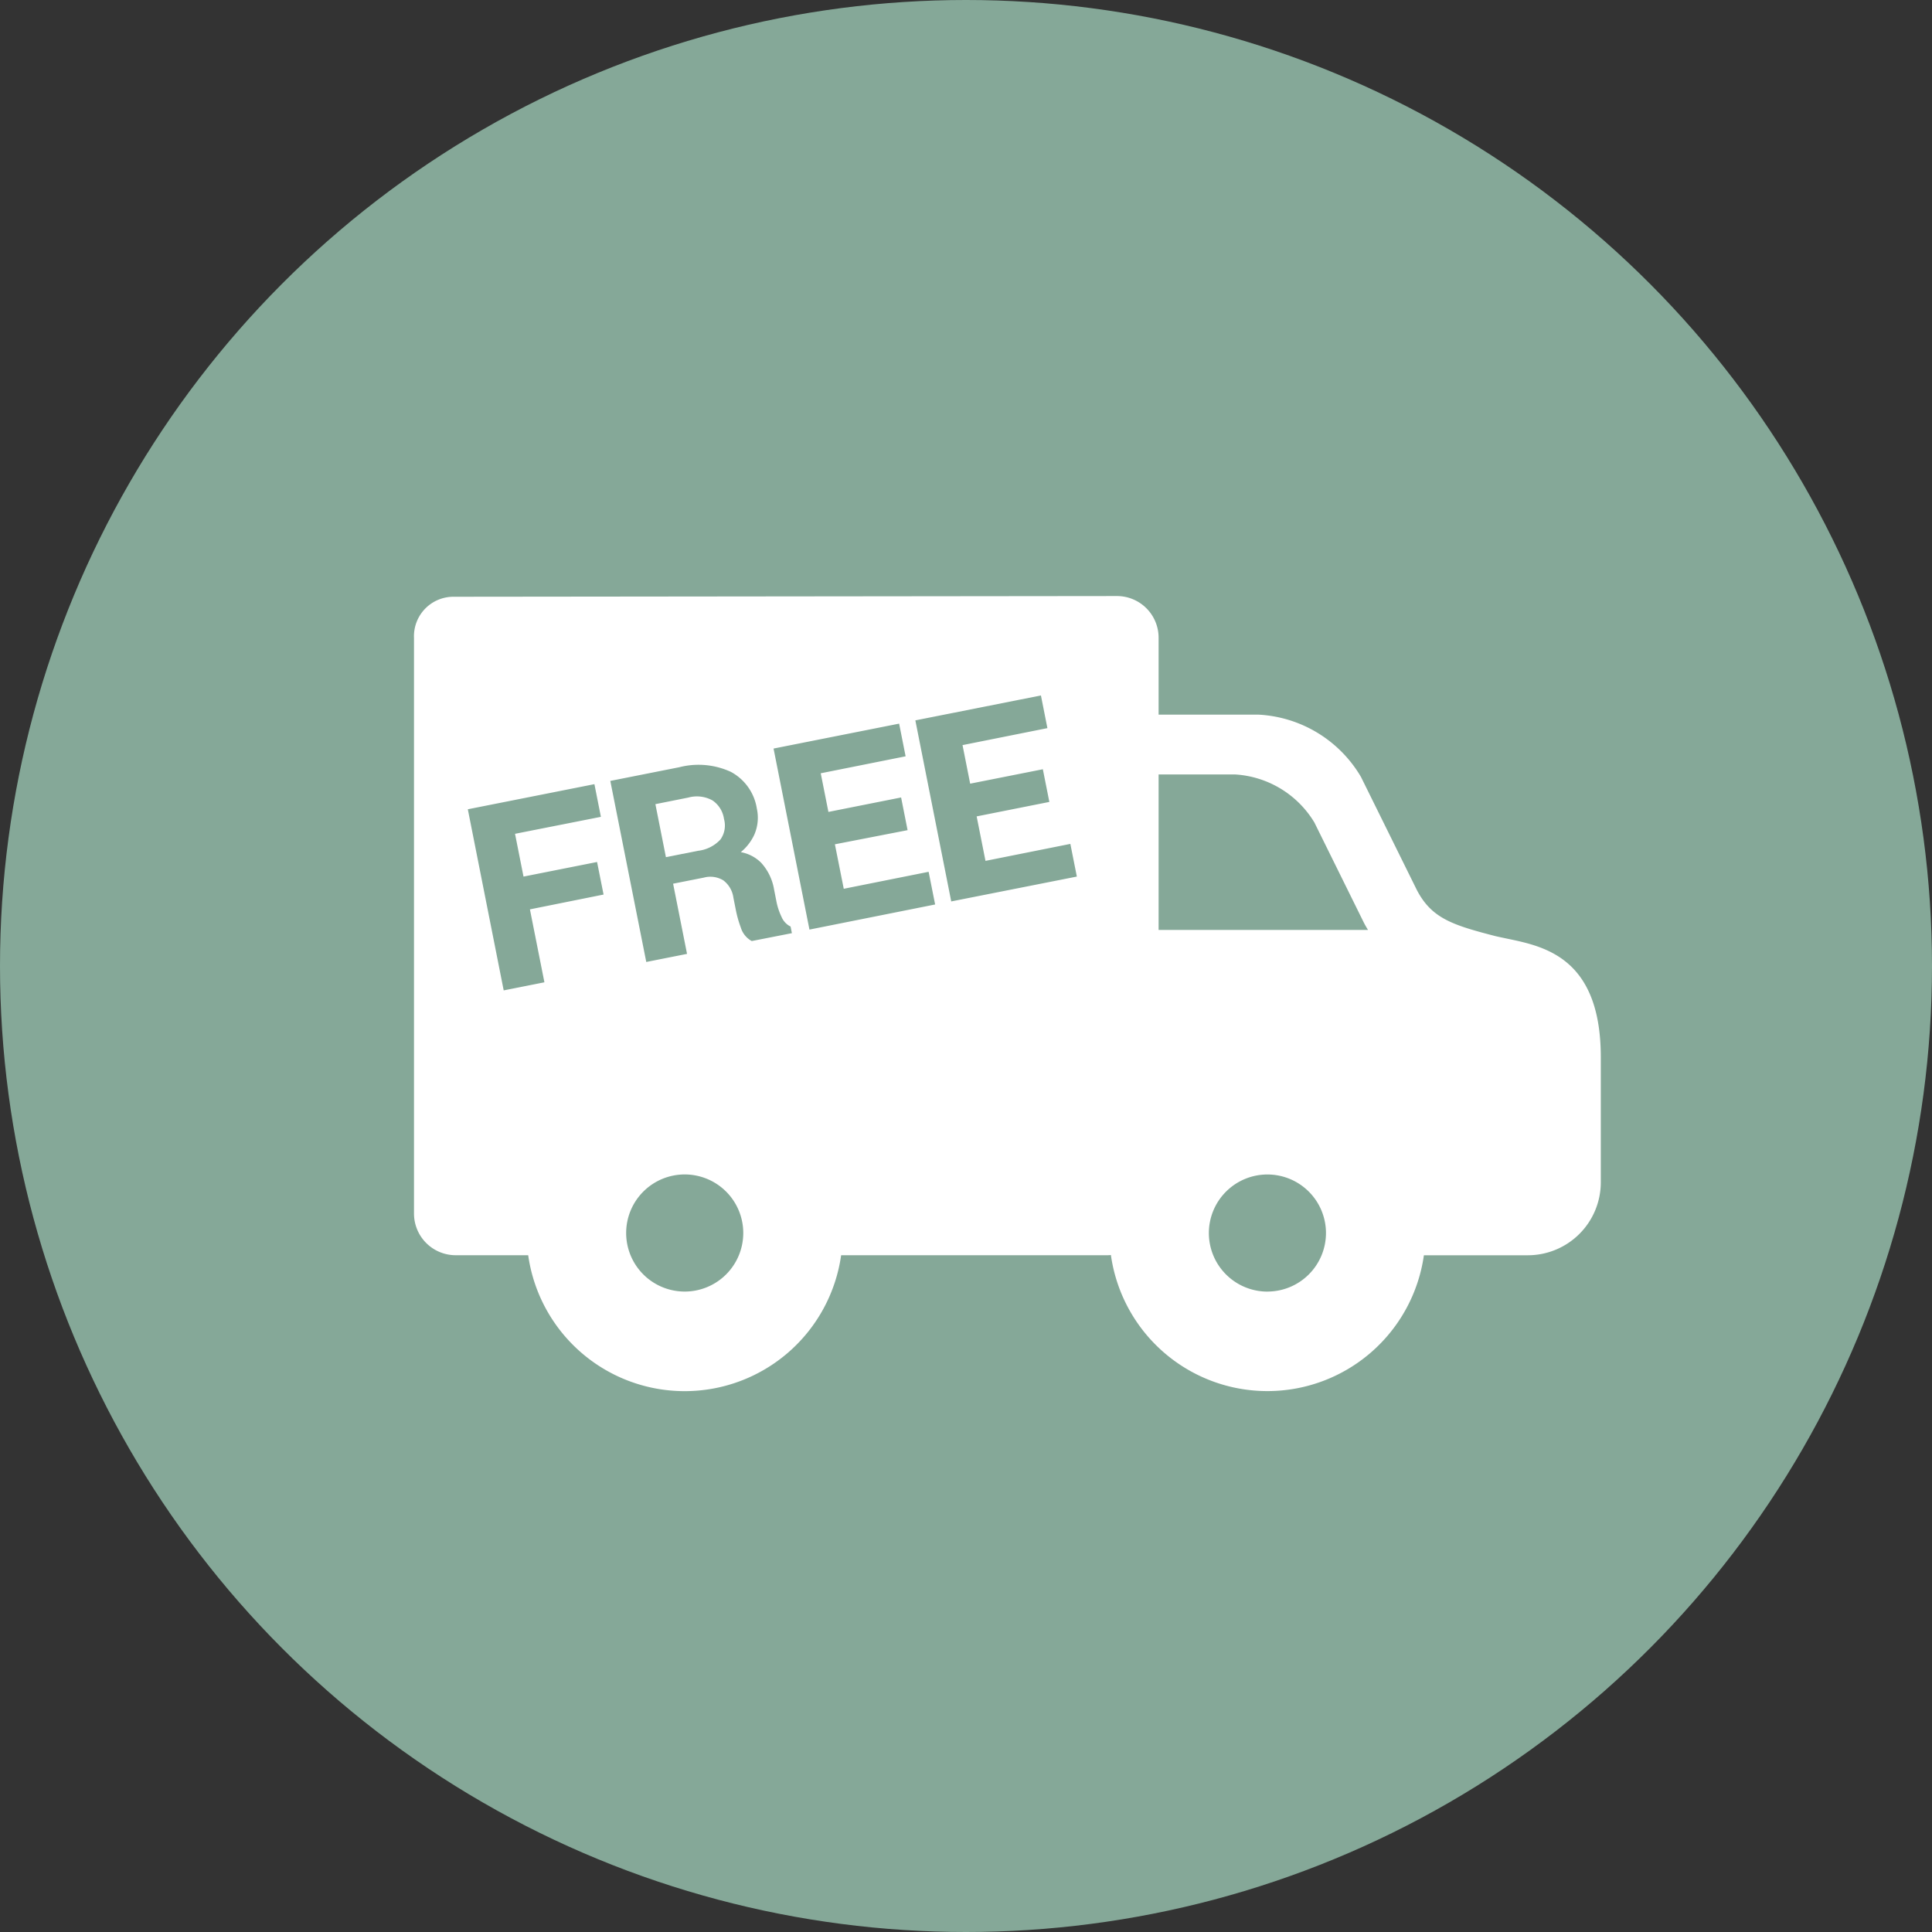
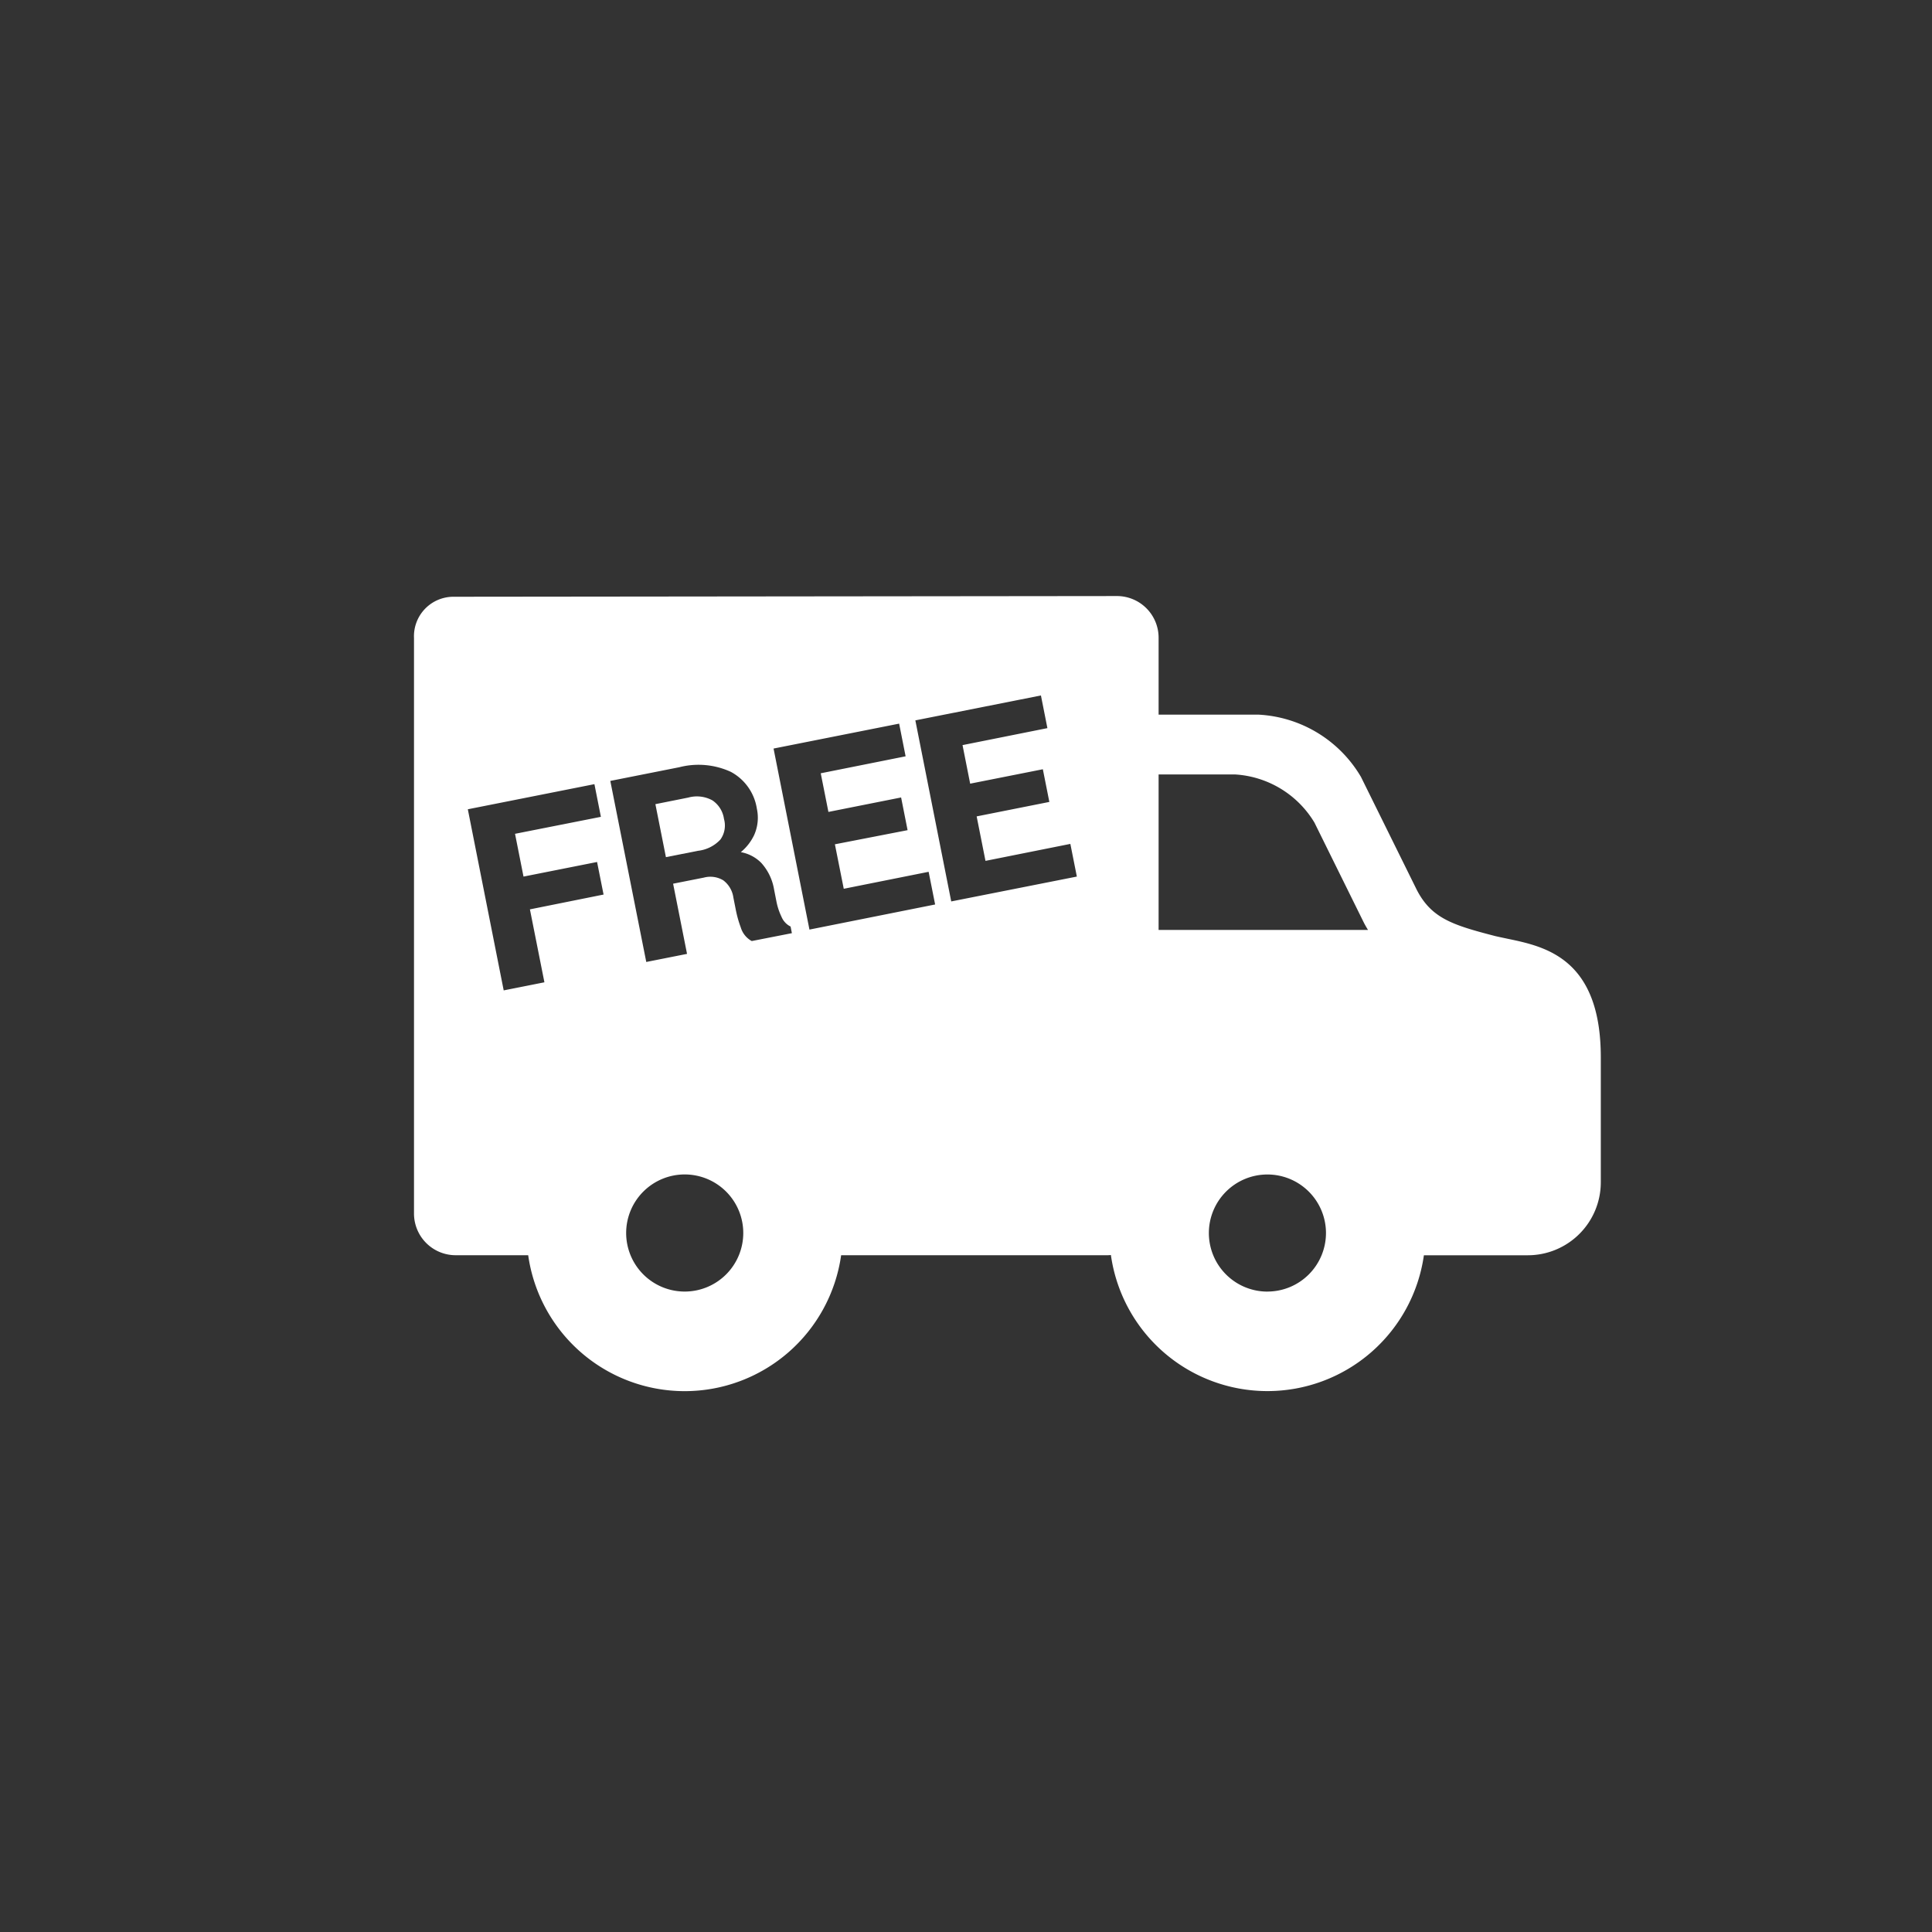
<svg xmlns="http://www.w3.org/2000/svg" width="140" height="140" viewBox="0 0 140 140">
  <rect x="0" y="0" width="140" height="140" fill="#333333" stroke="none" />
  <g transform="translate(-400 -8029)">
-     <circle cx="70" cy="70" r="70" transform="translate(400 8029)" fill="#85a898" />
    <g transform="translate(430 8002.943)">
      <path d="M90.783,144.056a1.746,1.746,0,0,0,.257-1.492,1.947,1.947,0,0,0-.832-1.34,2.333,2.333,0,0,0-1.754-.207l-2.384.477.763,3.84,2.326-.46A2.61,2.61,0,0,0,90.783,144.056Z" transform="translate(-68.578 -57.165)" fill="#fff" />
      <path d="M79.288,94.091c-.332-.07-.646-.135-.927-.2-3.093-.8-4.629-1.283-5.7-3.36L68.62,82.353a9.167,9.167,0,0,0-7.417-4.51H53.957v-5.57a3.02,3.02,0,0,0-3.015-3.024L2.835,69.3A2.86,2.86,0,0,0,0,72.29V114a3.02,3.02,0,0,0,3.015,3.015h5.26a11.451,11.451,0,0,0,22.677,0H50.12A2.727,2.727,0,0,0,50.5,117a11.453,11.453,0,0,0,22.681.018h7.532A5.289,5.289,0,0,0,86,111.733v-9.061C86,95.5,81.962,94.651,79.288,94.091ZM8.4,91.953l1.05,5.285L6.5,97.824,3.9,84.7l9.174-1.82.469,2.368-6.222,1.23.615,3.1,5.33-1.058.471,2.36Zm11.209,27.695A4.243,4.243,0,1,1,23.86,115.4,4.243,4.243,0,0,1,19.614,119.648Zm4.869-25.4-.064-.033a1.675,1.675,0,0,1-.736-.955A8.127,8.127,0,0,1,23.322,92l-.178-.9a1.888,1.888,0,0,0-.728-1.248,1.81,1.81,0,0,0-1.414-.2l-2.226.441,1.009,5.086-2.954.586-2.606-13.12,5-.992a5.6,5.6,0,0,1,3.735.336,3.656,3.656,0,0,1,1.884,2.665,3.075,3.075,0,0,1-.2,1.923,3.614,3.614,0,0,1-.963,1.23,2.774,2.774,0,0,1,1.482.777,3.8,3.8,0,0,1,.929,1.927l.184.935a4.588,4.588,0,0,0,.351,1.037,1.38,1.38,0,0,0,.574.668l.088.045.094.482Zm4.178-.83L26.055,80.3l9.1-1.806.469,2.368-6.15,1.23.556,2.8,5.268-1.048.469,2.37L30.5,87.238l.642,3.223,6.15-1.23.471,2.368Zm10.274-2.04-2.6-13.12,9.1-1.806.469,2.368-6.15,1.23.553,2.794L45.569,81.8l.471,2.368-5.268,1.048.64,3.223,6.15-1.23.471,2.368Zm22.91,28.273a4.243,4.243,0,1,1,4.245-4.244A4.243,4.243,0,0,1,61.845,119.648ZM53.957,93.442V82.177h5.551a7.215,7.215,0,0,1,5.74,3.485l3.592,7.273c.094.178.191.348.291.508Z" transform="translate(0 0)" fill="#fff" />
    </g>
  </g>
</svg>